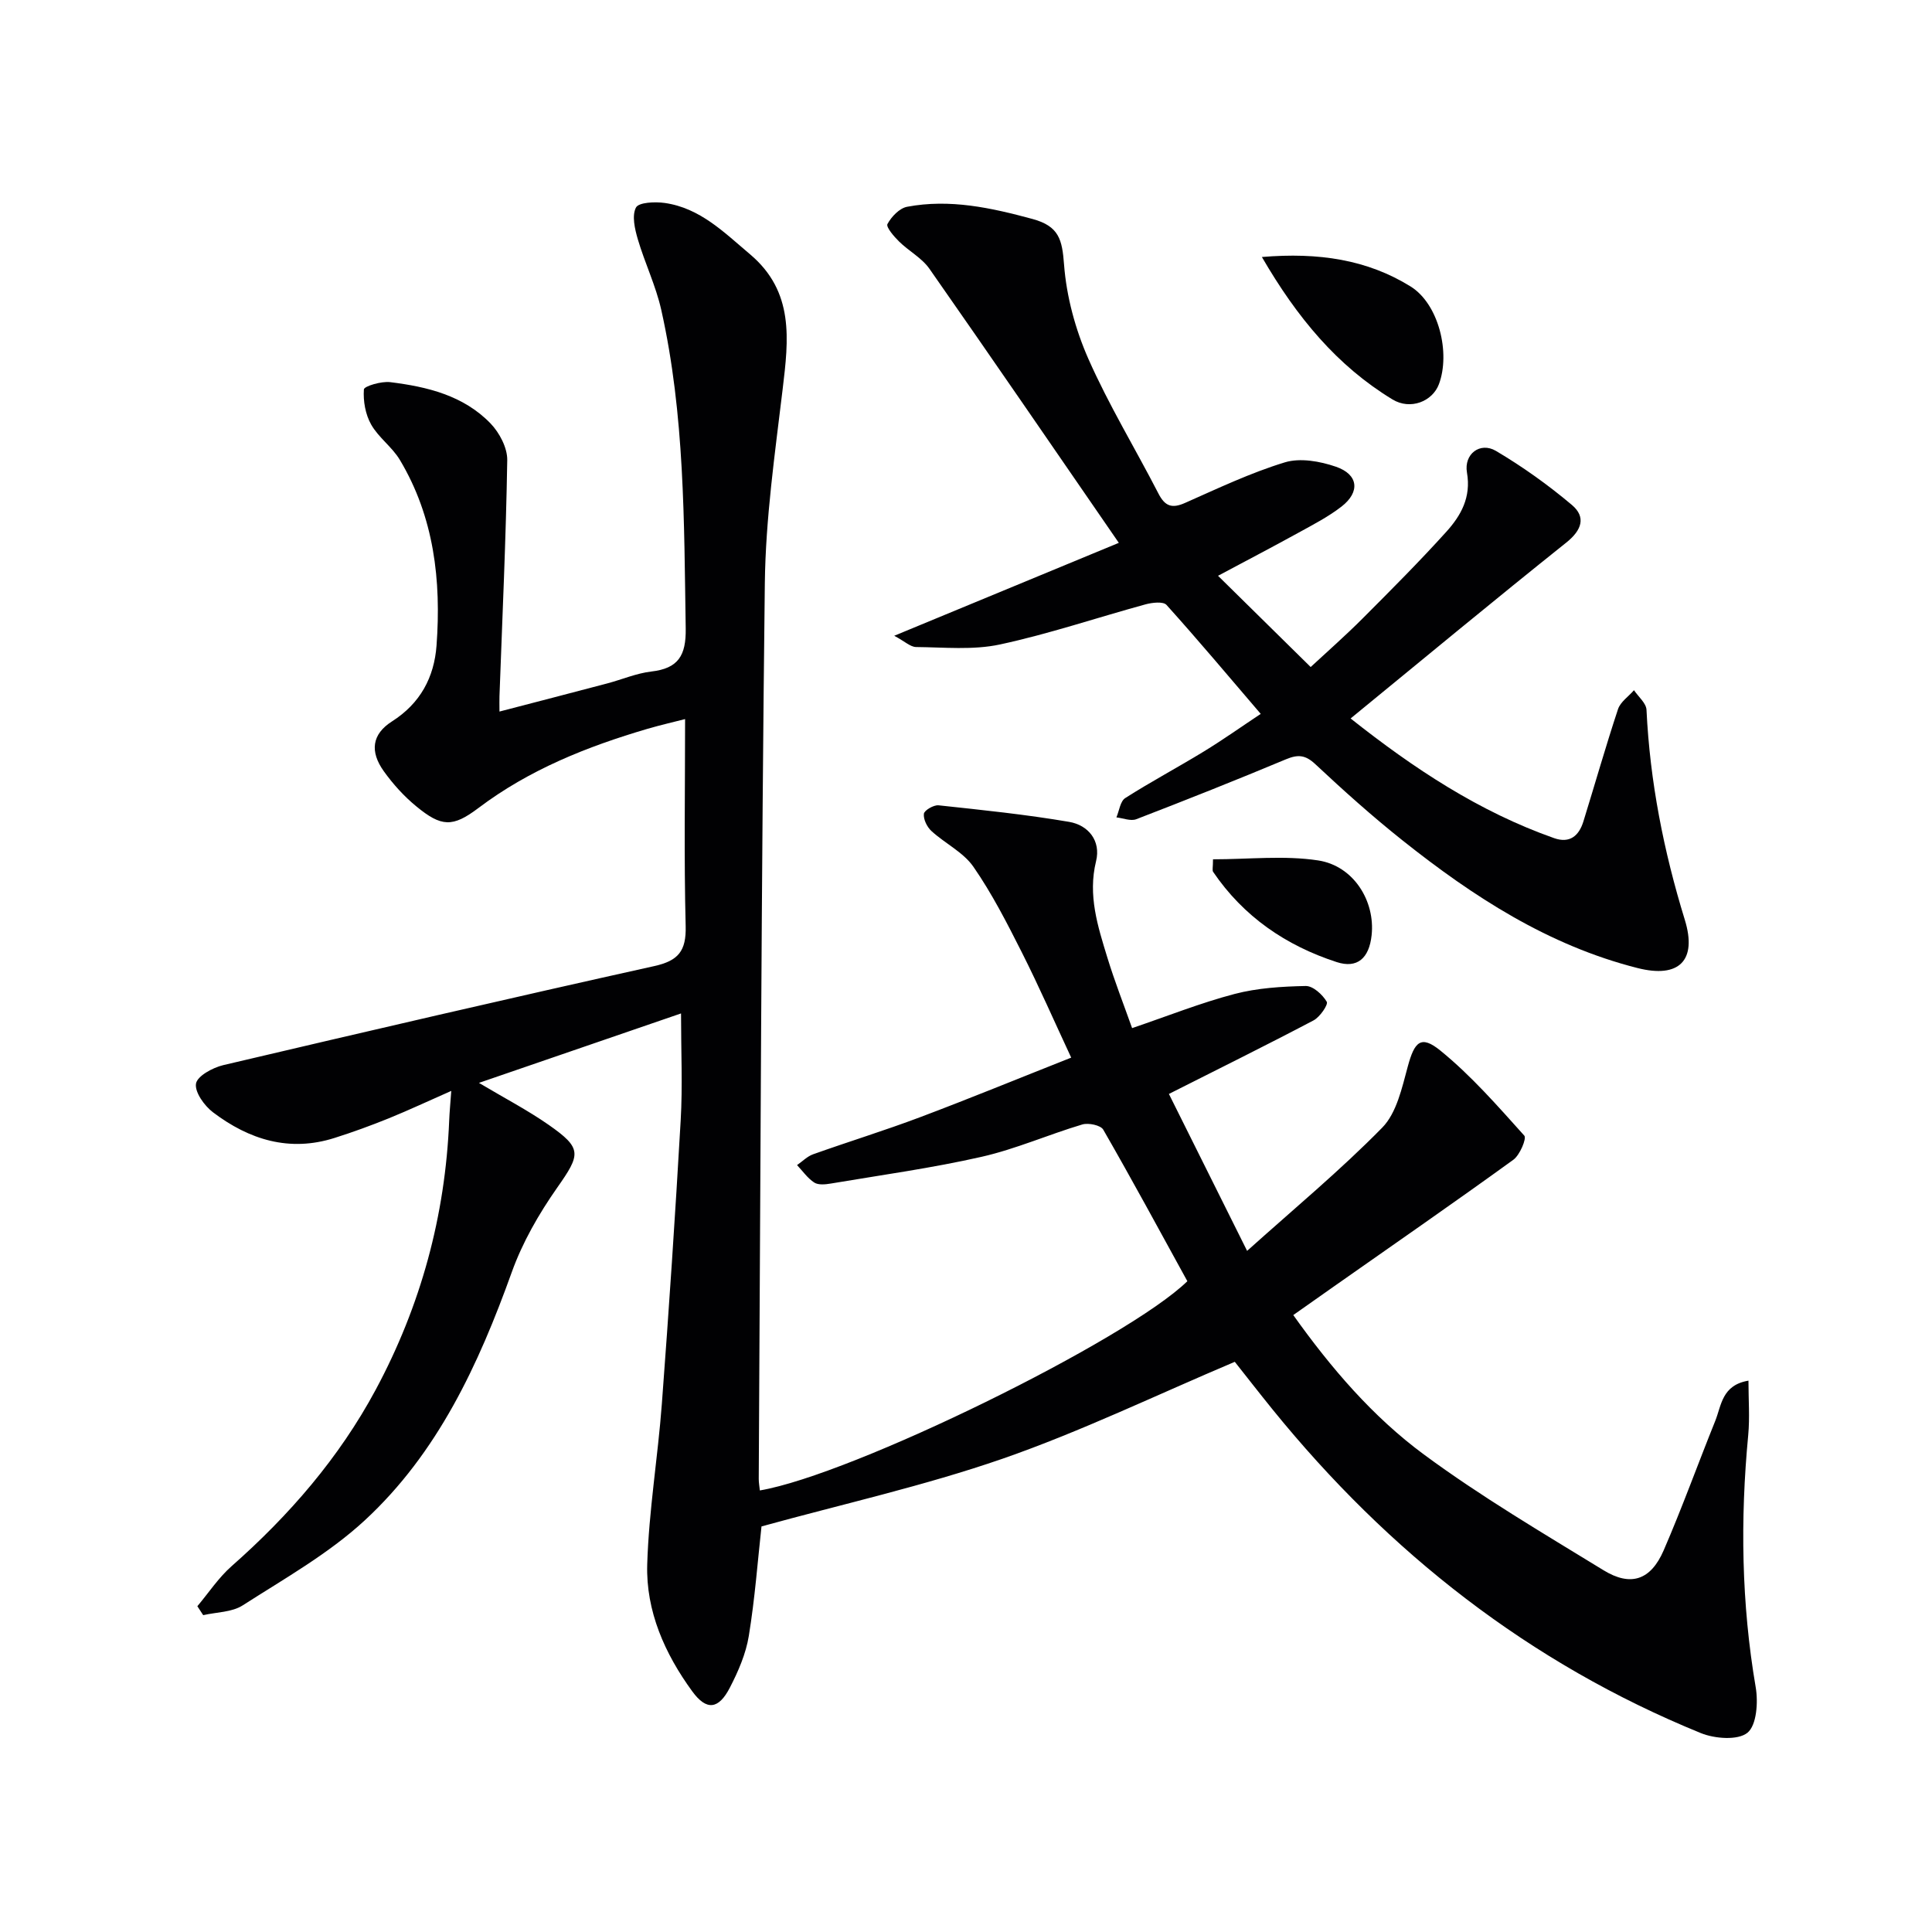
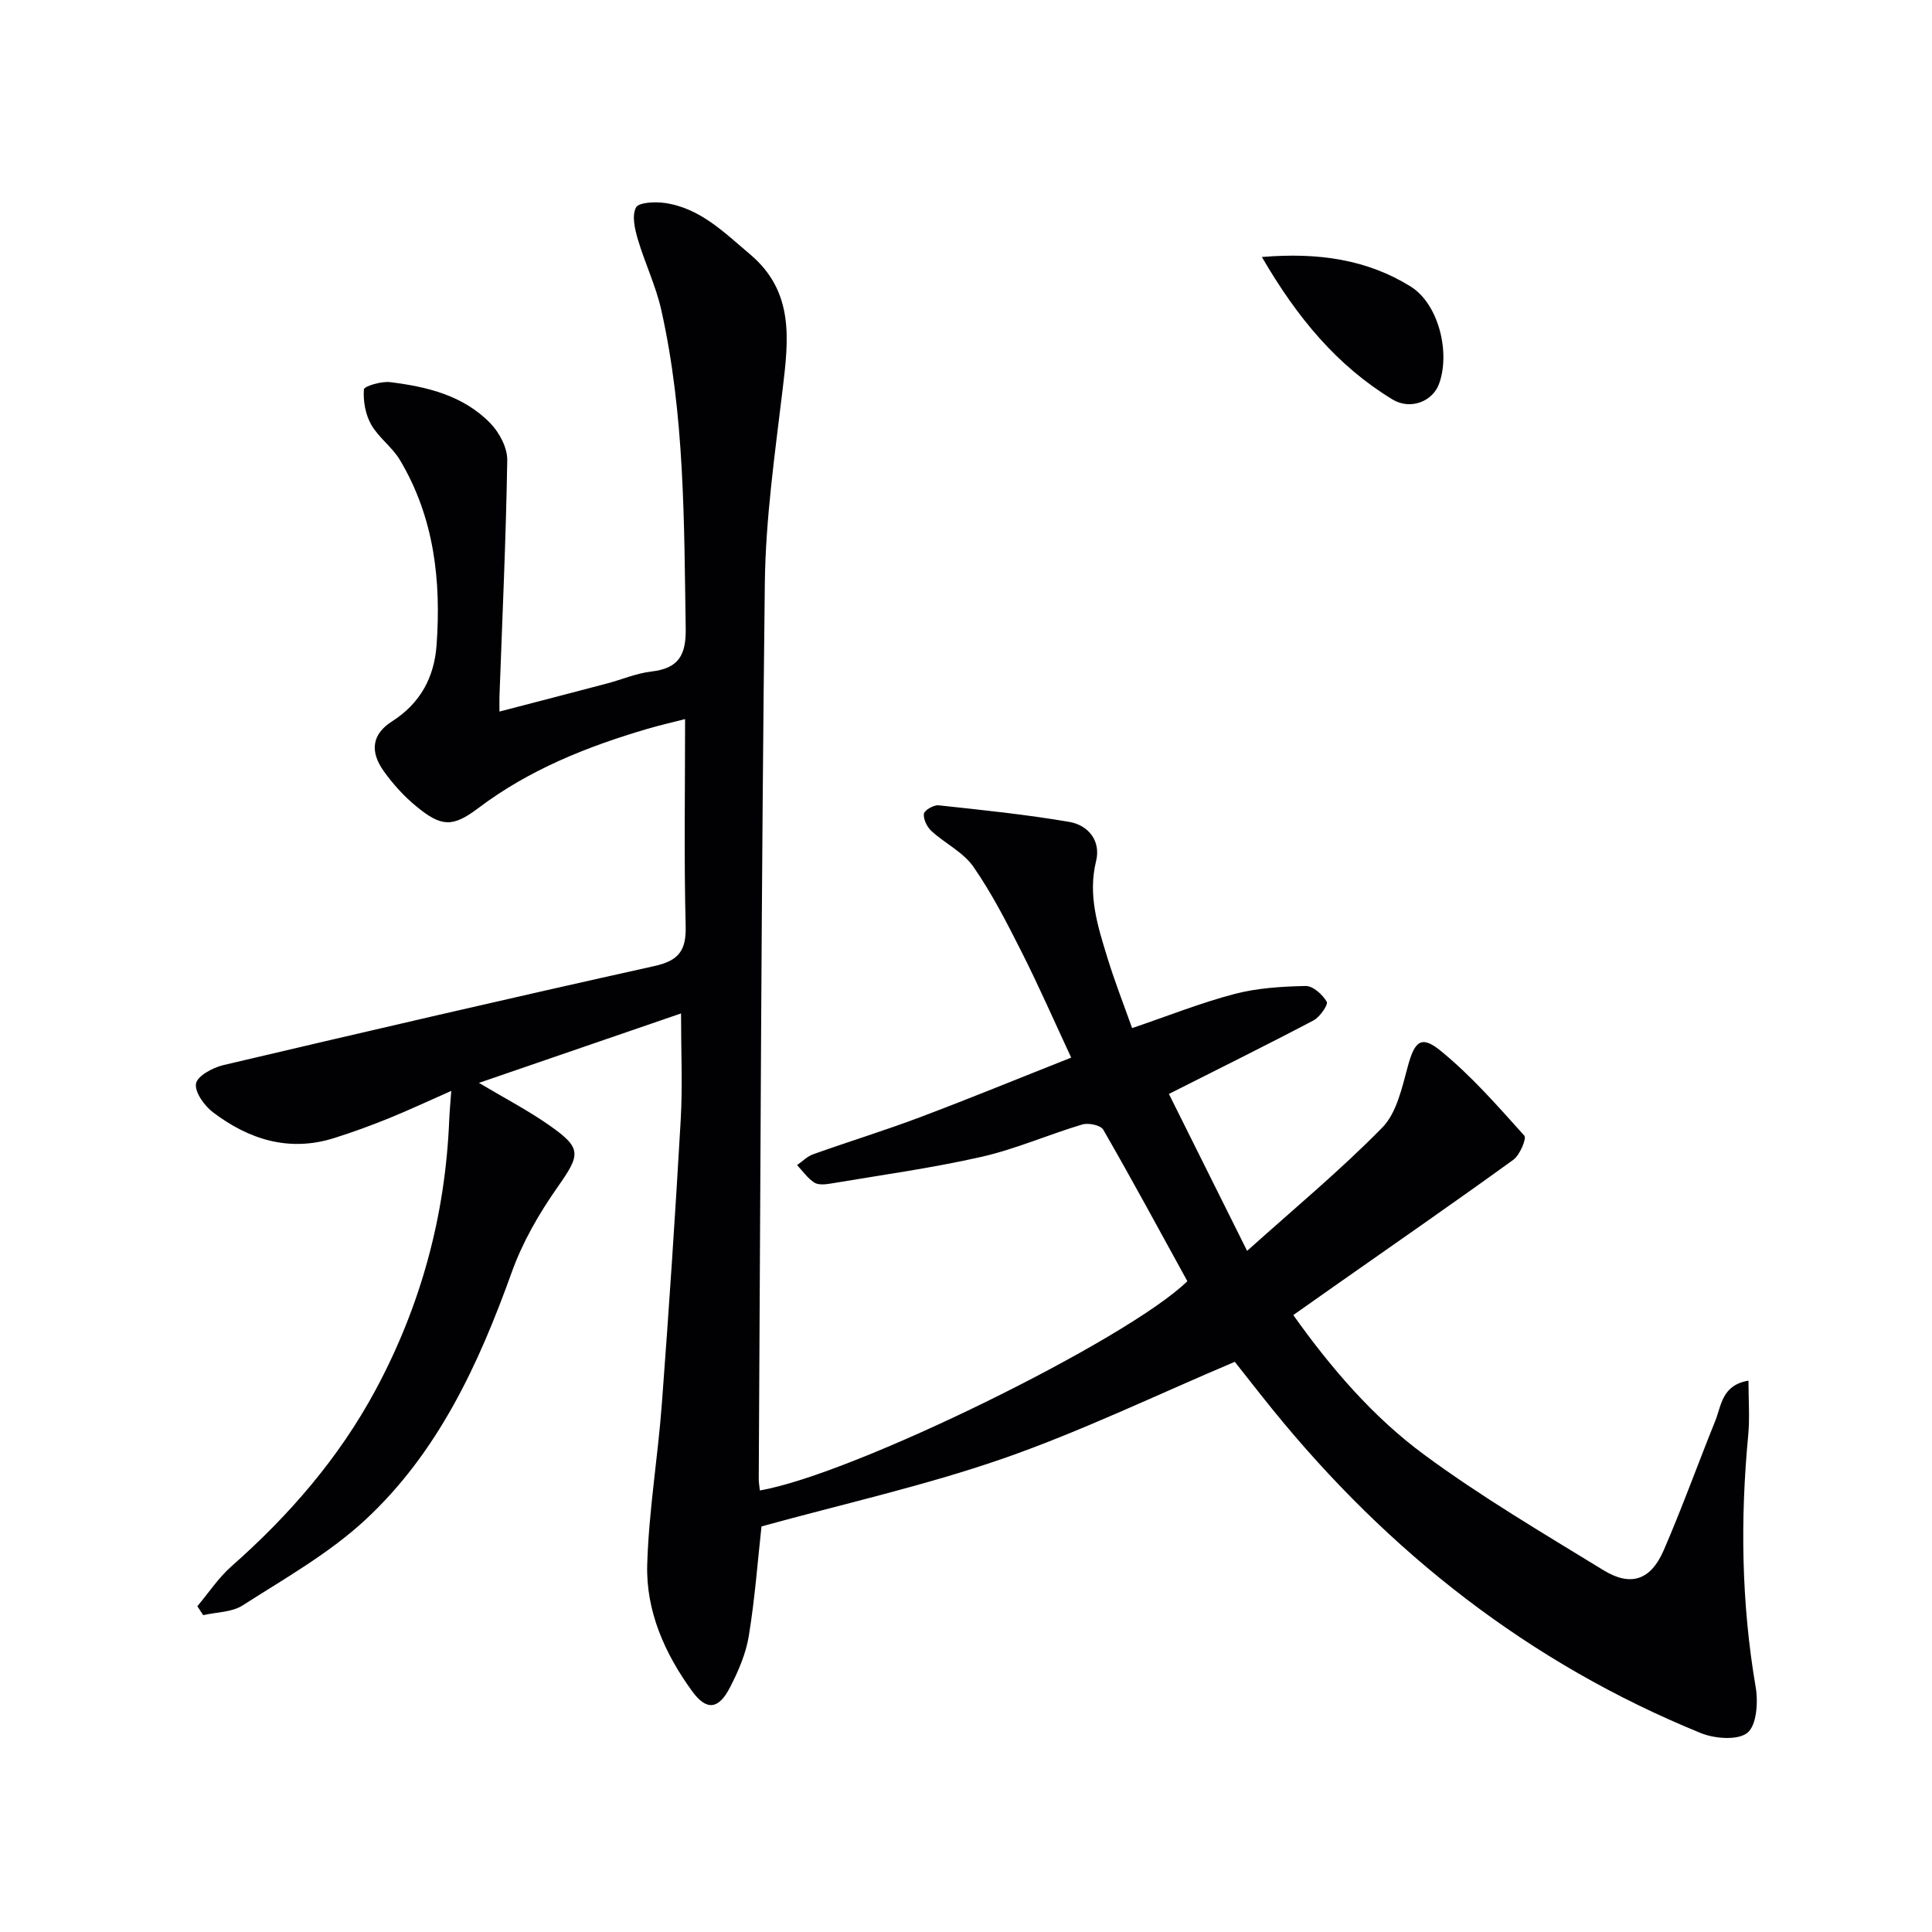
<svg xmlns="http://www.w3.org/2000/svg" enable-background="new 0 0 400 400" viewBox="0 0 400 400">
  <g fill="#010103">
    <path d="m157.66 316.03c-.77 6.94-1.35 14.87-2.63 22.69-.6 3.68-2.18 7.32-3.91 10.67-2.33 4.52-4.83 4.86-7.8.78-5.67-7.77-9.61-16.6-9.32-26.28.33-11.1 2.2-22.15 3.03-33.25 1.47-19.56 2.78-39.13 3.9-58.71.41-7.1.07-14.24.07-22.11-13.76 4.73-27.48 9.44-41.84 14.38 5.23 3.12 10.04 5.62 14.44 8.69 6.98 4.88 6.63 6.07 1.73 13.05-3.77 5.38-7.16 11.28-9.37 17.44-6.88 19.16-15.34 37.46-30.48 51.43-7.47 6.89-16.6 12.03-25.24 17.57-2.23 1.43-5.42 1.39-8.17 2.02-.4-.62-.8-1.24-1.21-1.85 2.34-2.78 4.38-5.9 7.08-8.28 11.97-10.56 22.27-22.44 29.85-36.55 9.34-17.4 14.4-35.99 15.21-55.73.07-1.79.25-3.58.43-6.13-4.61 2.03-8.72 3.96-12.92 5.67-3.68 1.49-7.43 2.86-11.22 4.06-9.36 2.99-17.7.37-25.18-5.29-1.79-1.35-3.82-4.18-3.53-5.95.26-1.57 3.45-3.3 5.62-3.82 29.71-6.99 59.45-13.9 89.25-20.51 5.01-1.11 6.64-3.14 6.51-8.27-.36-14.12-.12-28.25-.12-42.87-2.16.56-4.99 1.2-7.77 2.01-12.51 3.68-24.48 8.44-35.03 16.41-5.35 4.04-7.67 3.91-12.86-.36-2.54-2.08-4.82-4.61-6.73-7.28-2.9-4.07-2.46-7.64 1.69-10.29 5.91-3.76 8.75-9.16 9.24-15.72.99-13.46-.5-26.59-7.61-38.46-1.6-2.66-4.41-4.61-5.93-7.3-1.19-2.1-1.67-4.86-1.5-7.27.05-.66 3.62-1.73 5.44-1.5 7.67.94 15.2 2.77 20.78 8.55 1.85 1.92 3.5 5.05 3.46 7.6-.26 16.3-1.02 32.58-1.61 48.88-.03.8 0 1.6 0 3.17 7.72-2.01 15.03-3.9 22.33-5.83 3.05-.81 6.03-2.1 9.12-2.46 5.57-.64 7.19-3.31 7.11-8.87-.35-22.13-.19-44.28-5.07-66.03-1.12-4.98-3.4-9.68-4.85-14.6-.62-2.12-1.26-4.88-.38-6.56.57-1.09 3.95-1.23 5.95-.95 7.32 1.04 12.3 6.1 17.66 10.62 9.2 7.76 7.99 17.65 6.76 27.93-1.6 13.36-3.53 26.78-3.69 40.2-.73 61.8-.9 123.61-1.26 185.42 0 .79.15 1.58.23 2.39 19.2-3.26 76.06-31.17 88.51-43.32-5.77-10.5-11.45-21.02-17.41-31.37-.53-.93-3.07-1.46-4.34-1.08-6.99 2.08-13.75 5.08-20.83 6.69-10.3 2.34-20.8 3.78-31.23 5.54-1.12.19-2.59.34-3.43-.2-1.39-.9-2.4-2.38-3.57-3.62 1.11-.76 2.11-1.81 3.33-2.24 7.35-2.62 14.83-4.92 22.13-7.67 10.25-3.86 20.38-8.02 31.3-12.34-3.52-7.55-6.68-14.78-10.23-21.81-3.06-6.06-6.17-12.16-10.02-17.71-2.09-3.01-5.86-4.81-8.67-7.38-.92-.84-1.71-2.43-1.58-3.58.08-.72 2.03-1.86 3.03-1.76 9.04.97 18.1 1.9 27.05 3.43 3.98.68 6.6 3.93 5.57 8.13-1.74 7.08.36 13.51 2.35 20.01 1.5 4.89 3.37 9.66 5.11 14.56 7.36-2.5 14.17-5.22 21.21-7.07 4.74-1.24 9.8-1.55 14.73-1.65 1.51-.03 3.48 1.77 4.36 3.26.35.58-1.42 3.17-2.73 3.86-9.68 5.1-19.5 9.95-29.95 15.23 5.04 10.11 10.31 20.68 16.19 32.49 9.73-8.74 19.31-16.68 27.98-25.52 2.98-3.04 4.08-8.22 5.28-12.63 1.39-5.15 2.71-6.6 6.74-3.33 6.38 5.18 11.87 11.48 17.39 17.62.52.58-.92 4.02-2.27 5-12.24 8.86-24.67 17.46-37.04 26.15-2.71 1.9-5.41 3.81-8.52 6 7.87 11.05 16.49 21.07 27.02 28.85 11.85 8.75 24.63 16.27 37.21 23.98 5.64 3.46 9.77 2.05 12.44-4.08 3.83-8.83 7.09-17.9 10.69-26.83 1.29-3.2 1.36-7.42 6.88-8.34 0 3.93.29 7.63-.05 11.27-1.66 17.48-1.42 34.85 1.55 52.21.53 3.09.2 7.87-1.71 9.42-1.99 1.61-6.78 1.24-9.67.06-35.46-14.46-64.63-37.37-88.66-67.01-2.81-3.47-5.55-7-7.81-9.85-16.29 6.89-31.87 14.43-48.1 20.07-16.27 5.63-33.16 9.39-49.89 14.01z" />
-     <path d="m185.14 131.63c15.82-6.55 30.42-12.59 46.5-19.24-13.54-19.64-26.28-38.26-39.21-56.74-1.57-2.25-4.28-3.67-6.29-5.65-1.06-1.04-2.74-3-2.4-3.62.82-1.52 2.48-3.27 4.07-3.57 8.86-1.67 17.37.2 25.97 2.53 5.51 1.5 6.13 4.3 6.52 9.43.5 6.63 2.35 13.45 5.05 19.56 4.22 9.55 9.7 18.54 14.49 27.85 1.36 2.65 2.81 3.15 5.52 1.94 6.8-3.01 13.58-6.24 20.67-8.4 3.17-.96 7.28-.22 10.56.91 4.66 1.6 5.05 5.22 1.17 8.24-2.73 2.12-5.87 3.74-8.92 5.42-5.5 3.03-11.07 5.93-16.66 8.92 6.46 6.36 12.6 12.41 19.18 18.89 3.35-3.11 7.18-6.47 10.77-10.07 5.88-5.89 11.77-11.79 17.34-17.96 3.01-3.34 5.14-7.12 4.25-12.22-.67-3.86 2.73-6.42 5.99-4.5 5.53 3.27 10.82 7.05 15.73 11.19 2.95 2.49 2.09 5.19-1.14 7.78-14.9 11.9-29.58 24.07-44.67 36.43 13.09 10.37 26.59 19.3 42.14 24.78 3.24 1.14 5.13-.49 6.05-3.44 2.4-7.75 4.62-15.56 7.17-23.26.5-1.51 2.18-2.63 3.31-3.93.9 1.35 2.52 2.67 2.59 4.06.71 14.86 3.56 29.28 7.93 43.47 2.6 8.44-1.19 12.18-9.8 9.99-18.46-4.68-34.01-14.78-48.65-26.43-6.25-4.97-12.21-10.31-18.04-15.77-2.08-1.95-3.61-2.05-6.1-1.01-10.26 4.29-20.6 8.4-30.98 12.4-1.15.44-2.73-.22-4.11-.38.59-1.37.79-3.34 1.83-4 5.32-3.39 10.9-6.36 16.28-9.65 3.96-2.42 7.75-5.11 11.77-7.78-6.68-7.8-12.97-15.3-19.51-22.56-.68-.75-2.95-.49-4.32-.12-10.06 2.75-19.98 6.12-30.16 8.31-5.58 1.2-11.58.58-17.39.53-1.16-.03-2.29-1.15-4.5-2.33z" />
    <path d="m261.26 53.21c11.78-.99 21.82.55 30.77 6.09 5.87 3.64 8.3 13.8 5.88 20.25-1.33 3.55-5.89 5.42-9.63 3.14-11.43-6.95-19.72-16.91-27.02-29.48z" />
-     <path d="m251.14 177.91c7.44 0 14.75-.84 21.76.23 7.37 1.12 11.84 8.44 11.08 15.48-.51 4.79-2.98 6.95-7.23 5.57-10.52-3.42-19.29-9.41-25.59-18.69-.21-.32-.02-.93-.02-2.59z" />
  </g>
</svg>